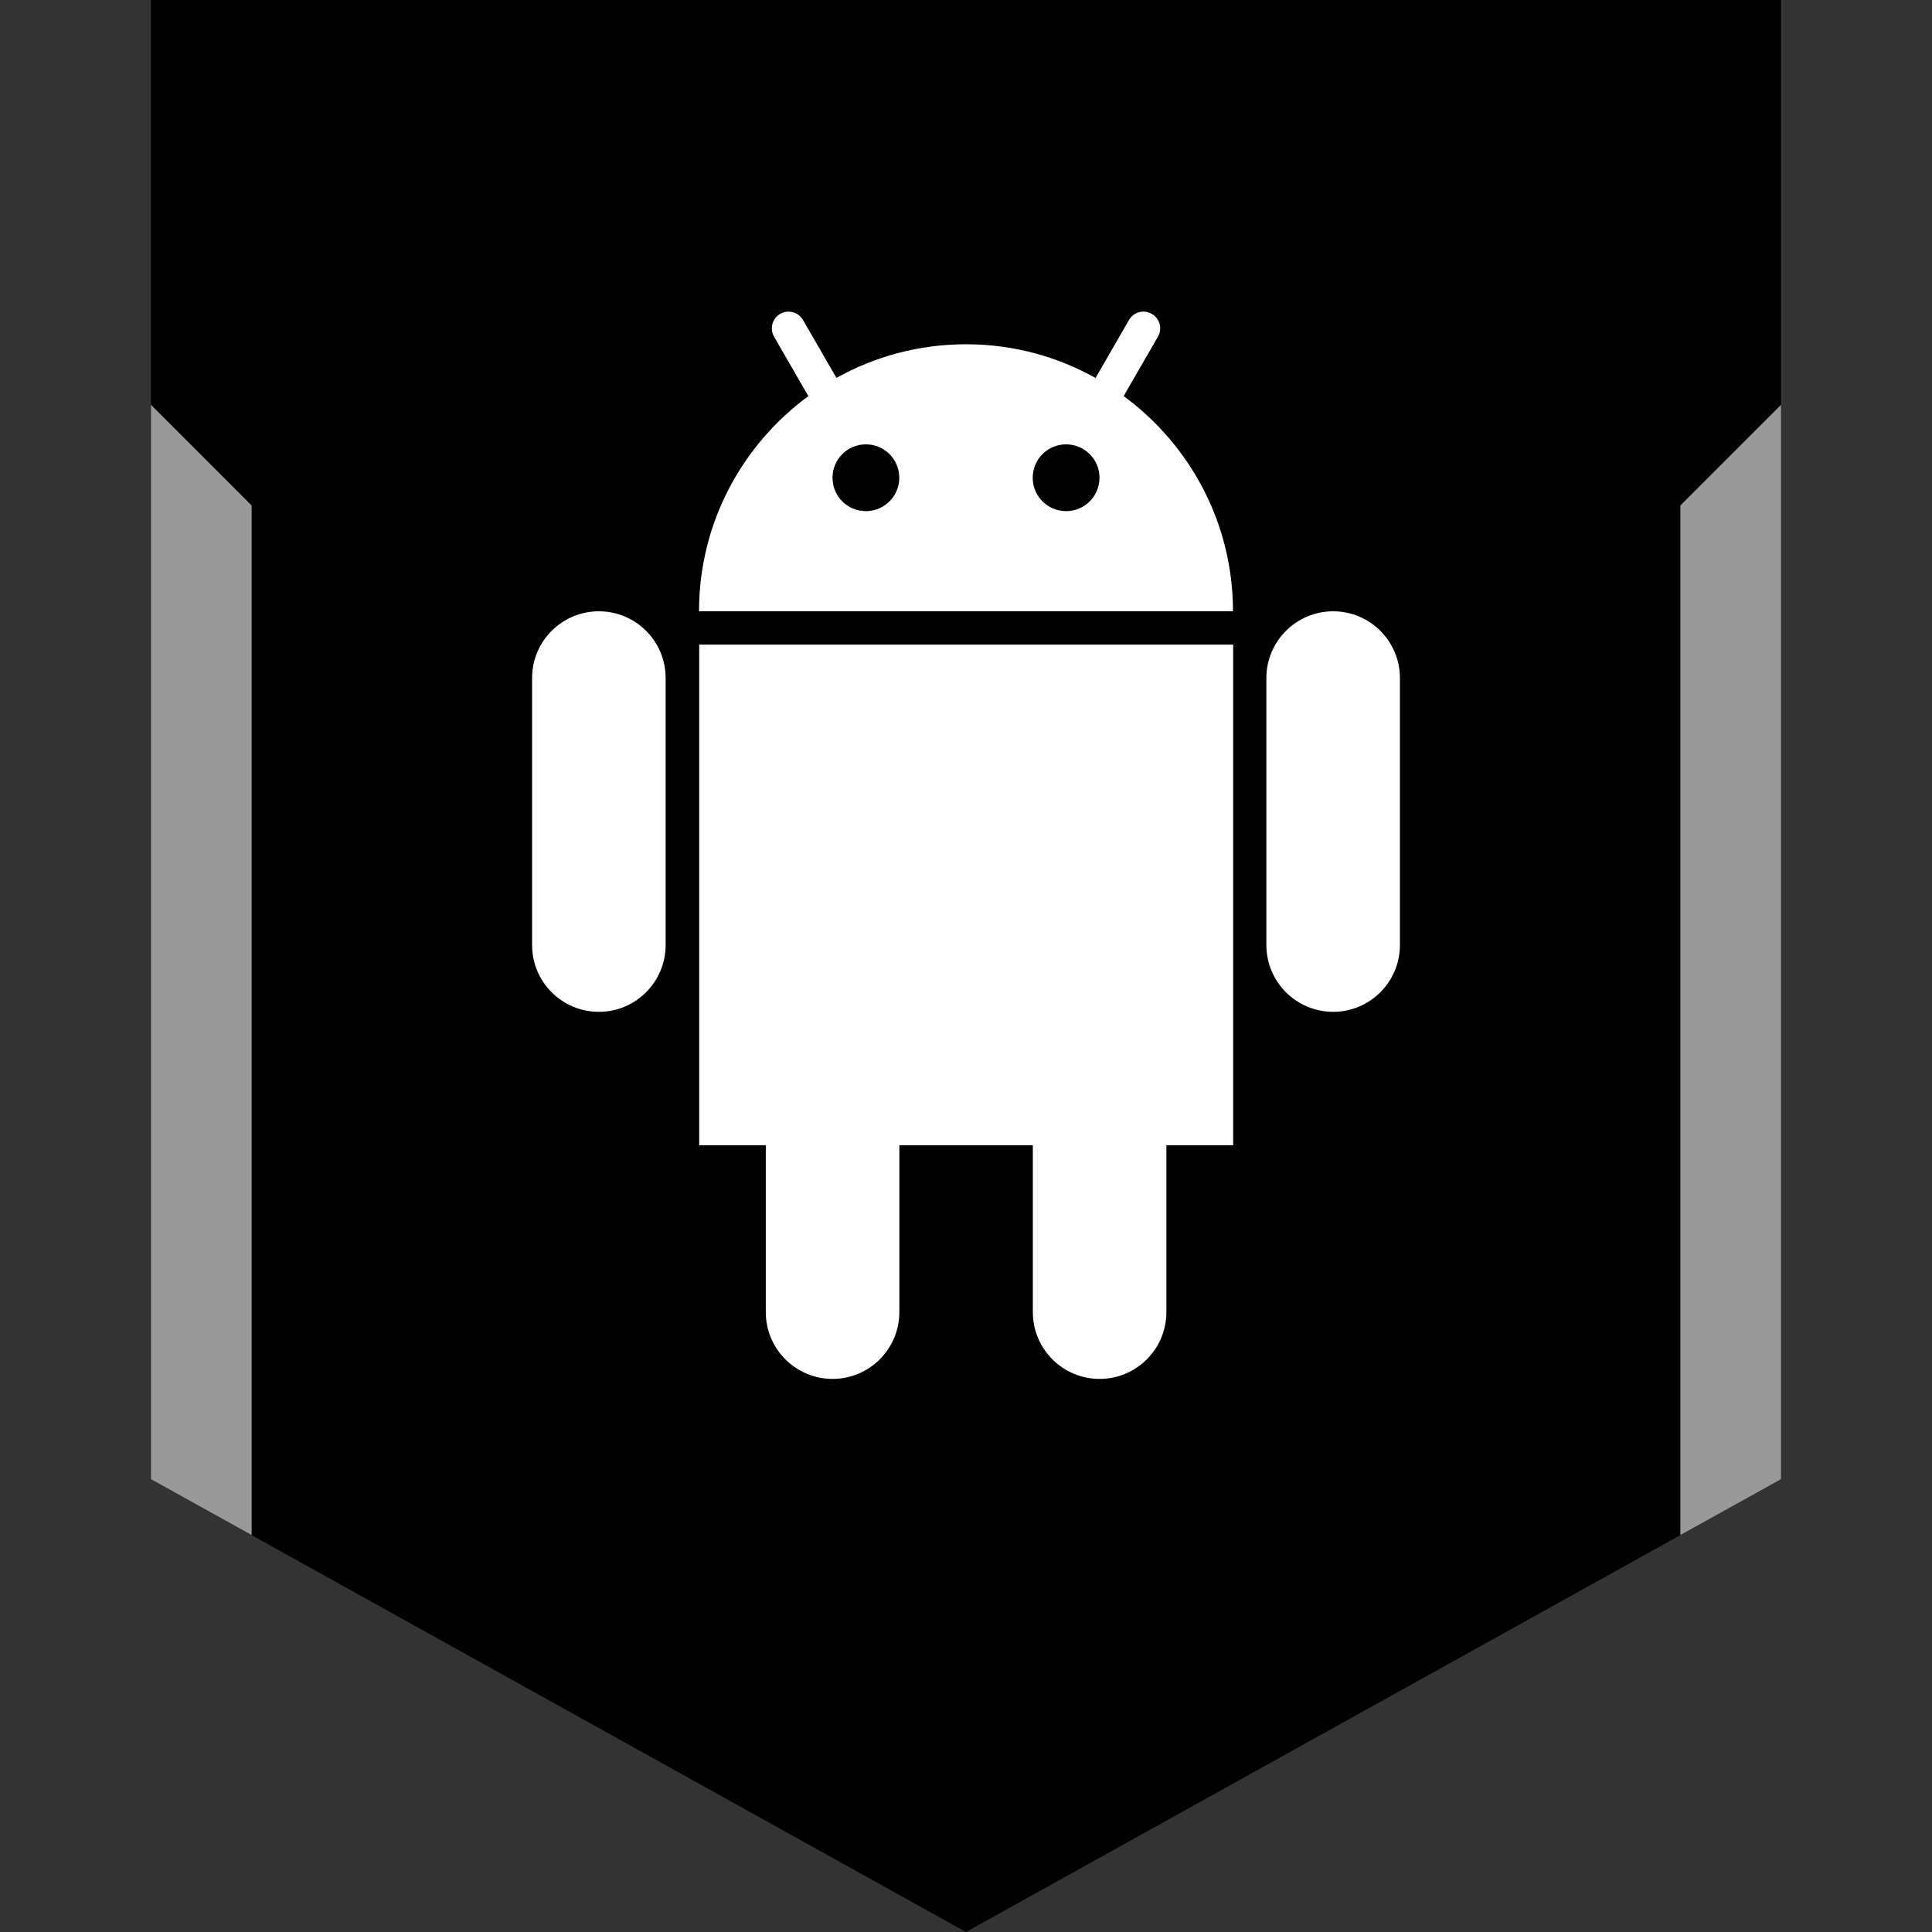
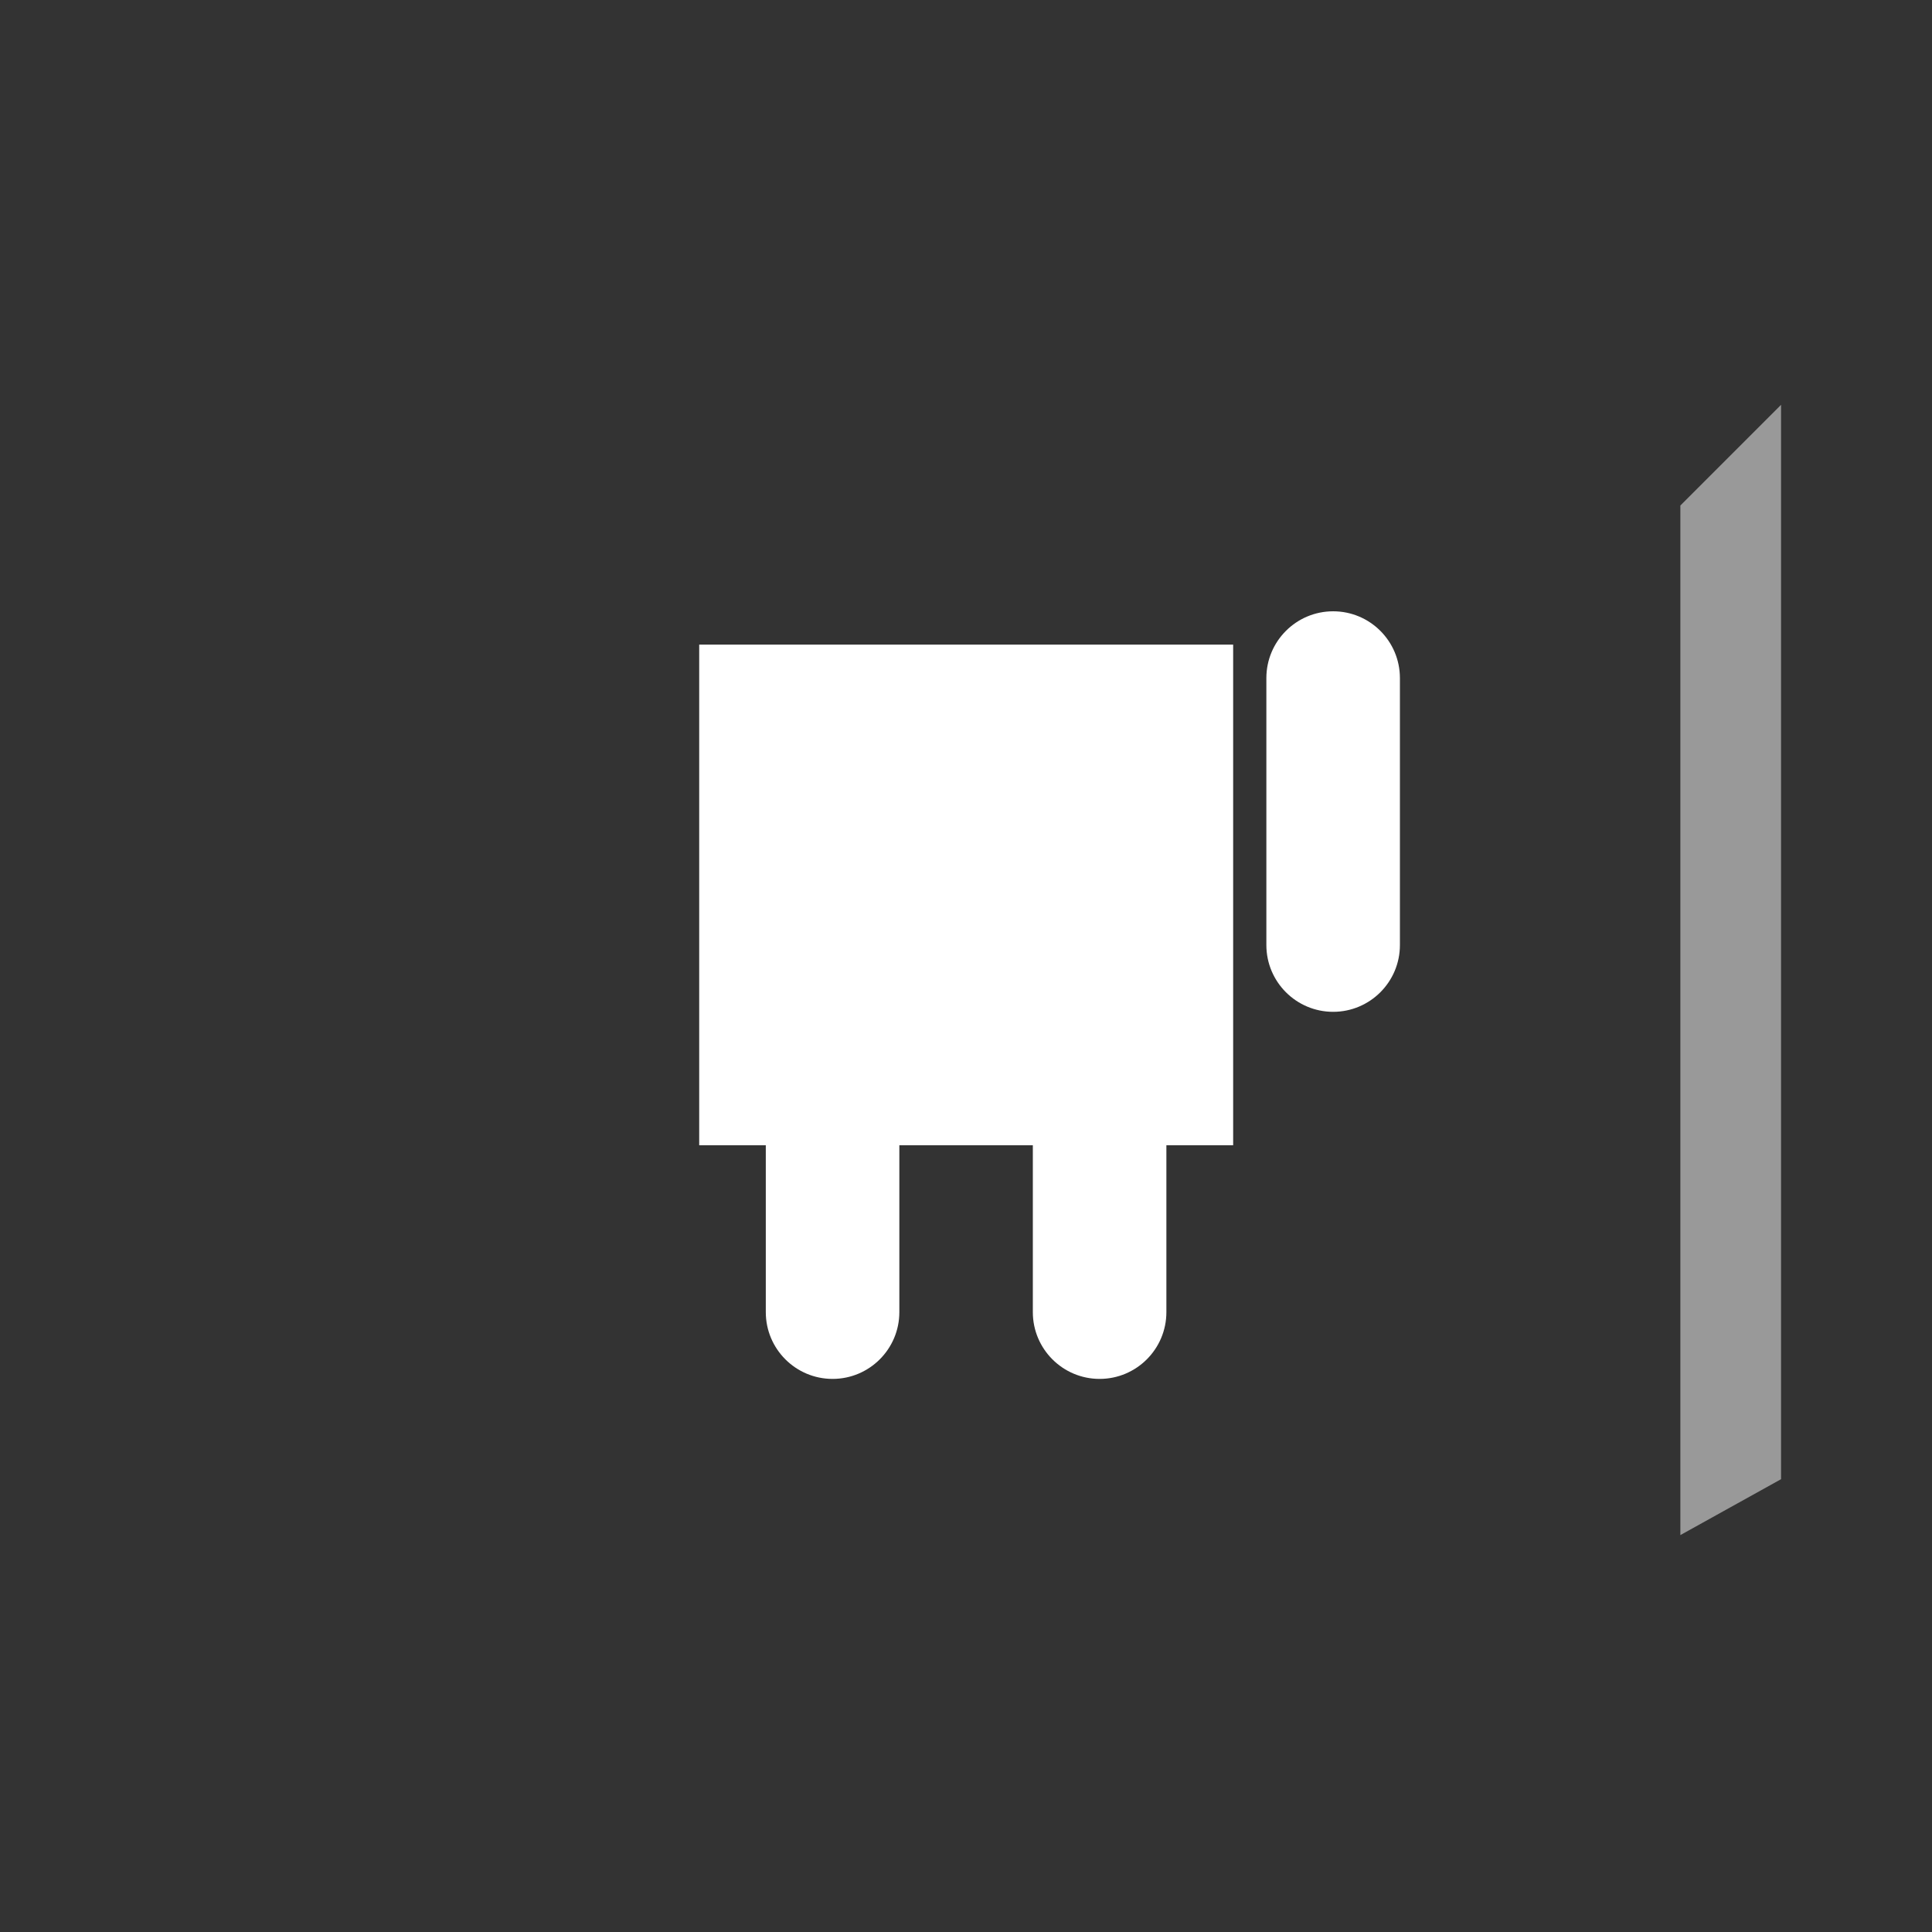
<svg xmlns="http://www.w3.org/2000/svg" enable-background="new 0 0 32 32" version="1.1" viewBox="0 0 32 32" xml:space="preserve">
  <rect x="0" y="0" width="32" height="32" fill="#333333" stroke="none" />
  <g id="Layer_9_copy_2">
-     <polygon points="16,0 2.5,0 2.5,24.5 16,32 29.5,24.5 29.5,0  " />
    <polygon fill="#999999" points="29.5,6.705 27.832,8.373 27.832,25.426 29.5,24.5  " />
-     <polygon fill="#999999" points="2.5,6.705 2.5,24.5 4.168,25.426 4.168,8.373  " />
  </g>
  <g id="Official">
-     <path d="M9.919,10.125c-0.61,0-1.106,0.495-1.106,1.106v4.422c0,0.61,0.495,1.106,1.106,1.106   c0.61,0,1.106-0.495,1.106-1.106V11.23C11.025,10.619,10.53,10.125,9.919,10.125z" fill="#FFFFFF" />
    <path d="M22.081,10.125c-0.61,0-1.106,0.495-1.106,1.106v4.422c0,0.61,0.495,1.106,1.106,1.106   c0.61,0,1.106-0.495,1.106-1.106V11.23C23.186,10.619,22.691,10.125,22.081,10.125z" fill="#FFFFFF" />
    <path d="M11.578,18.969h1.106v2.764c0,0.61,0.495,1.106,1.106,1.106c0.61,0,1.106-0.495,1.106-1.106v-2.764h2.211   v2.764c0,0.61,0.495,1.106,1.106,1.106c0.61,0,1.106-0.495,1.106-1.106v-2.764h1.106v-8.292h-8.844V18.969z" fill="#FFFFFF" />
-     <path d="M18.611,6.56l0.568-0.983c0.077-0.133,0.032-0.301-0.102-0.378c-0.132-0.077-0.301-0.032-0.378,0.102   l-0.553,0.959C17.51,5.905,16.779,5.702,16,5.702c-0.779,0-1.51,0.203-2.146,0.557L13.3,5.3c-0.077-0.132-0.245-0.177-0.378-0.101   c-0.132,0.076-0.177,0.245-0.101,0.378l0.568,0.984c-1.096,0.805-1.811,2.099-1.811,3.564h8.844   C20.422,8.66,19.707,7.365,18.611,6.56z M14.342,8.466c-0.306,0-0.553-0.247-0.553-0.553s0.247-0.553,0.553-0.553   c0.306,0,0.553,0.247,0.553,0.553S14.647,8.466,14.342,8.466z M17.658,8.466c-0.306,0-0.553-0.247-0.553-0.553   s0.247-0.553,0.553-0.553c0.306,0,0.553,0.247,0.553,0.553S17.964,8.466,17.658,8.466z" fill="#FFFFFF" />
  </g>
</svg>